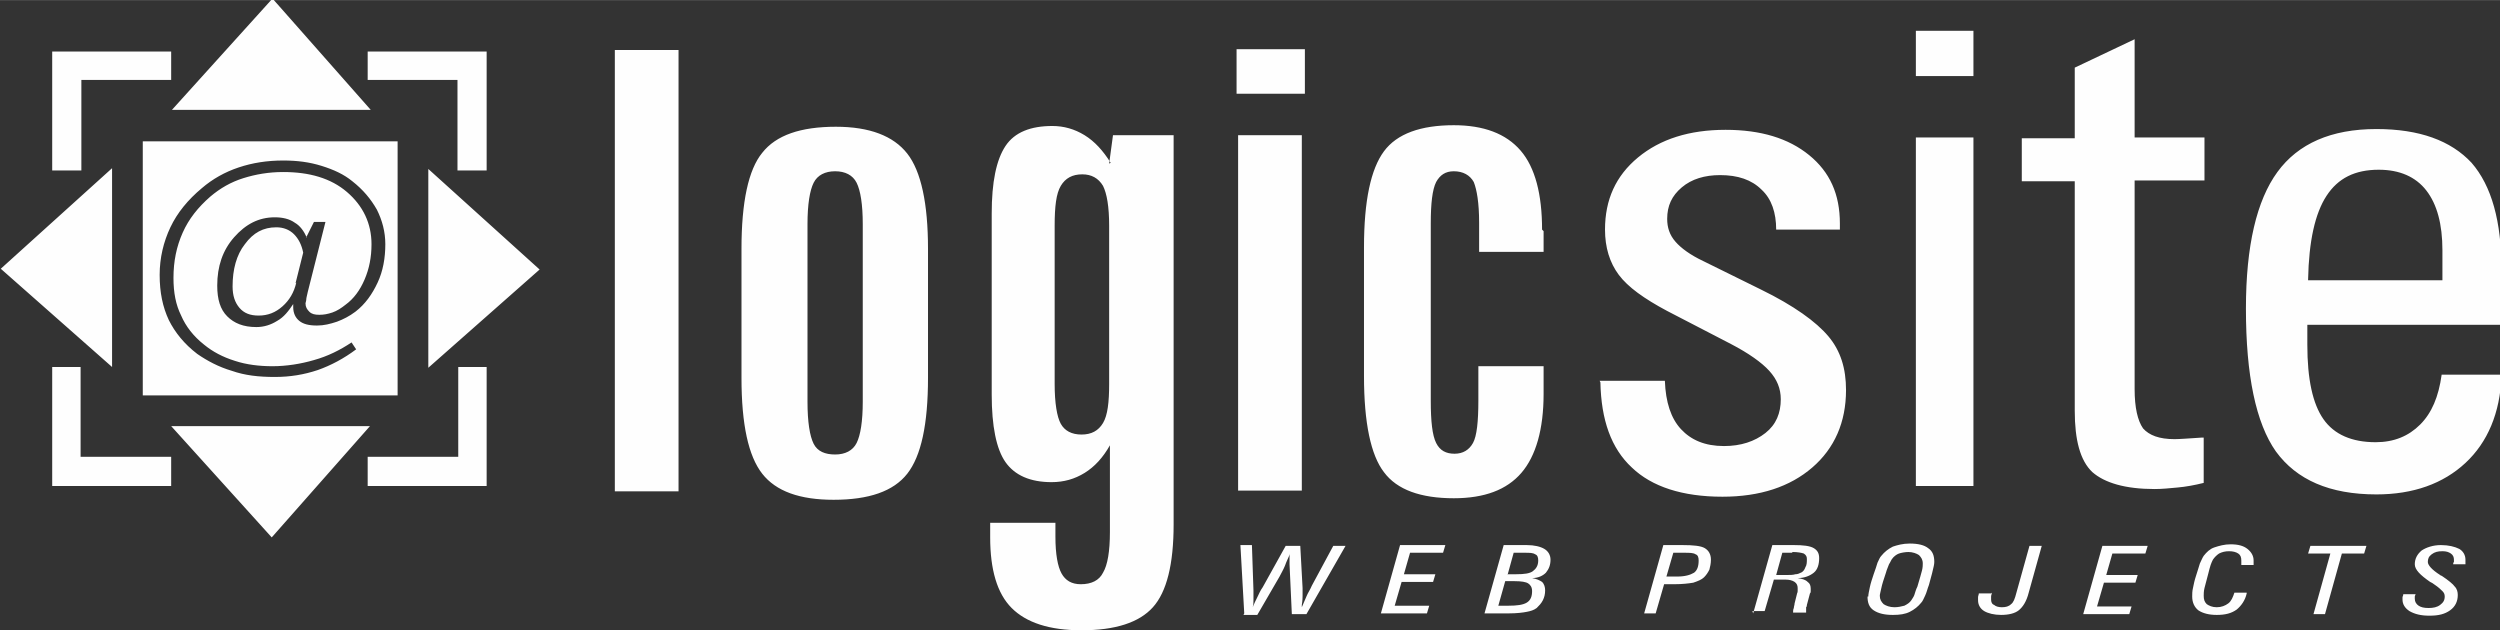
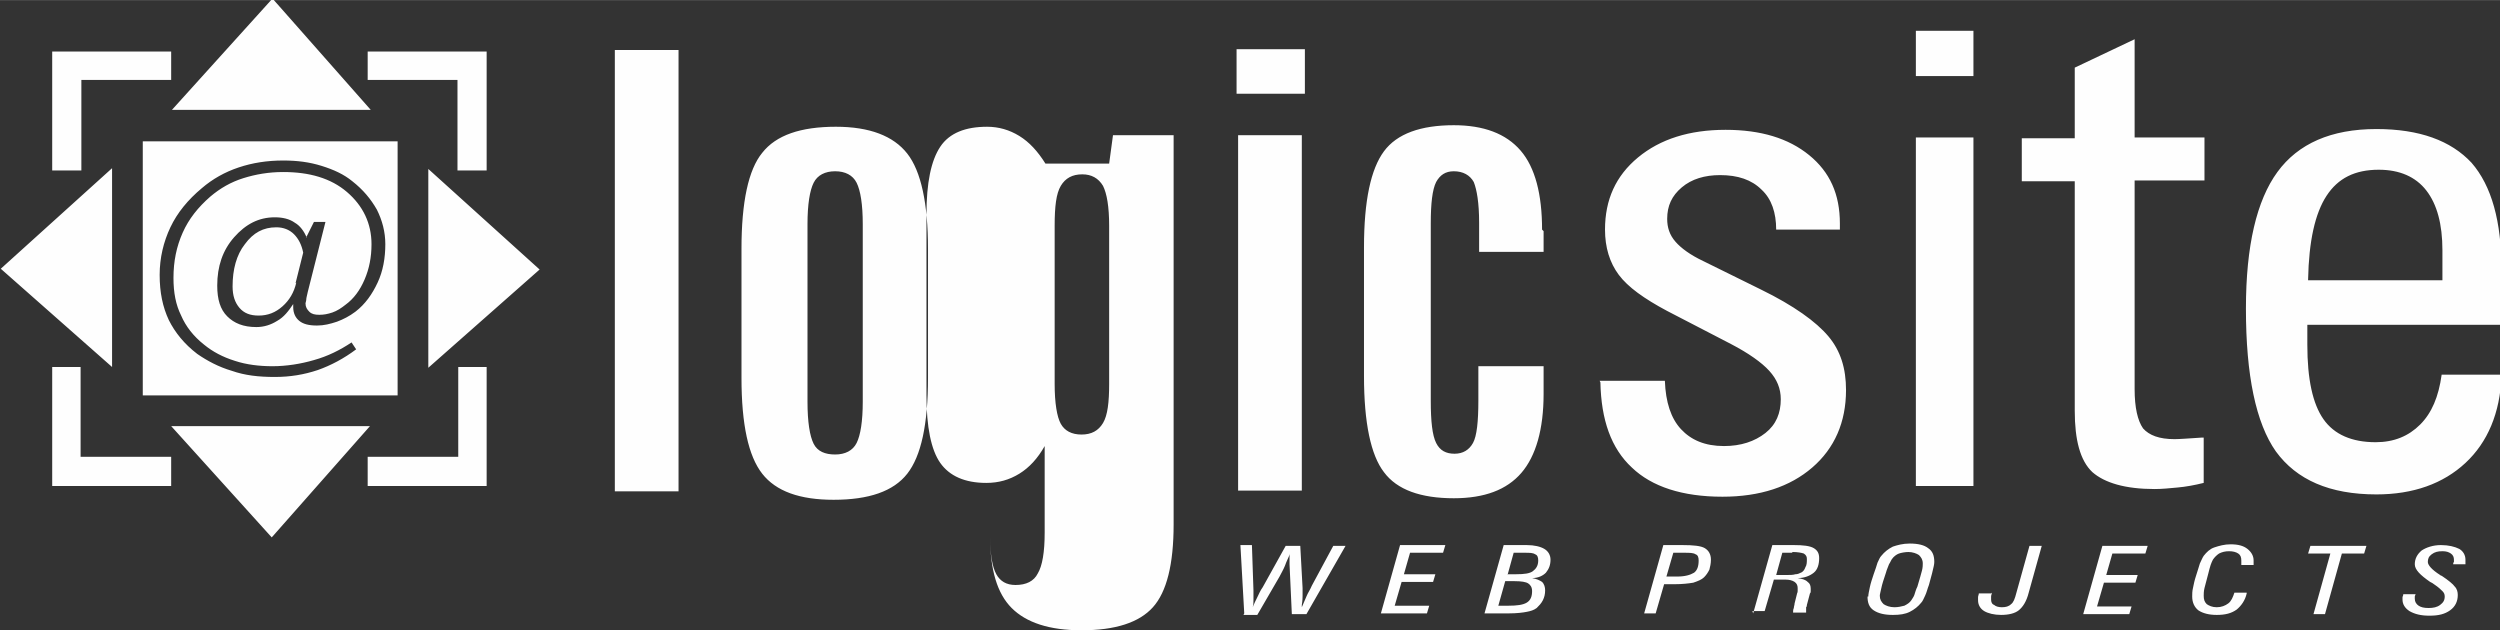
<svg xmlns="http://www.w3.org/2000/svg" xml:space="preserve" width="349px" height="88px" shape-rendering="geometricPrecision" text-rendering="geometricPrecision" image-rendering="optimizeQuality" fill-rule="evenodd" clip-rule="evenodd" viewBox="0 0 3257 821">
  <rect x="0" y="0" width="3257" height="821" fill="#333333" stroke="none" />
  <g id="Camada_x0020_1">
-     <path fill="#FEFEFE" d="M2084 496l85 0c1,28 8,49 21,63 13,14 31,22 56,22 22,0 40,-6 54,-17 14,-11 20,-26 20,-44 0,-14 -5,-26 -15,-37 -10,-11 -27,-23 -50,-35l-83 -43c-30,-16 -51,-31 -63,-47 -12,-16 -18,-36 -18,-59 0,-39 14,-70 43,-94 29,-24 67,-36 114,-36 46,0 82,11 109,33 27,22 40,51 40,89l0 8 -83 0c0,-22 -6,-40 -19,-52 -13,-13 -31,-19 -54,-19 -20,0 -37,5 -50,16 -13,11 -19,24 -19,41 0,11 3,21 11,30 7,8 19,17 36,25l75 37c43,21 72,42 88,61 16,19 23,42 23,70 0,42 -15,76 -44,101 -29,25 -68,38 -117,38 -52,0 -92,-13 -118,-38 -27,-25 -40,-62 -41,-111zm-1283 -431l83 0 0 575 -83 0 0 -575zm408 259l0 168c0,61 -9,102 -27,125 -18,23 -50,34 -96,34 -44,0 -75,-11 -93,-34 -18,-23 -27,-64 -27,-125l0 -168c0,-61 9,-103 27,-125 18,-23 50,-34 96,-34 44,0 75,12 93,35 18,23 27,65 27,124zm-85 -32c0,-26 -3,-44 -8,-54 -5,-10 -15,-15 -28,-15 -13,0 -23,5 -28,15 -5,10 -8,28 -8,54l0 231c0,27 3,45 8,55 5,10 15,14 28,14 13,0 23,-5 28,-15 5,-10 8,-28 8,-54l0 -231zm321 2c0,-25 -3,-42 -8,-52 -6,-10 -15,-15 -27,-15 -13,0 -22,5 -28,15 -6,10 -8,27 -8,52l0 206c0,25 3,43 8,52 5,9 14,14 27,14 13,0 22,-5 28,-15 6,-10 8,-27 8,-51l0 -206zm0 -81l5 -37 79 0 0 507c0,52 -9,88 -27,108 -18,20 -49,30 -93,30 -42,0 -72,-10 -91,-29 -19,-19 -28,-50 -28,-92l0 -19 85 0 0 18c0,23 3,39 8,48 5,9 13,14 25,14 14,0 24,-5 29,-15 6,-10 9,-28 9,-53l0 -113c-9,16 -20,28 -33,36 -13,8 -27,12 -43,12 -28,0 -48,-9 -60,-26 -12,-17 -18,-47 -18,-88l0 -236c0,-41 6,-70 18,-88 12,-18 33,-26 61,-26 15,0 29,4 42,12 13,8 24,20 34,36zm168 -37l83 0 0 463 -83 0 0 -463zm-2 -112l89 0 0 58 -89 0 0 -58zm400 237l0 27 -84 0 0 -38c0,-26 -3,-43 -7,-53 -5,-9 -14,-14 -26,-14 -11,0 -18,5 -23,14 -5,10 -7,28 -7,54l0 231c0,27 2,45 7,55 5,10 13,14 24,14 11,0 19,-5 24,-14 5,-9 7,-28 7,-55l0 -45 85 0 0 36c0,46 -10,81 -29,103 -19,22 -48,33 -88,33 -43,0 -74,-11 -91,-34 -17,-22 -26,-64 -26,-125l0 -168c0,-61 9,-102 26,-125 17,-23 48,-34 91,-34 39,0 68,11 87,33 19,22 28,57 28,103zm-1377 -234l0 155 -38 0 0 -118 -117 0 0 -37 156 0zm0 566l-155 0 0 -38 118 0 0 -117 37 0 0 156zm-566 -566l0 155 38 0 0 -118 117 0 0 -37 -156 0zm0 566l155 0 0 -38 -118 0 0 -117 -37 0 0 156zm1553 166l-5 -89 15 0 2 59c0,1 0,1 0,2 0,1 0,2 0,3 0,3 0,5 0,8 0,3 0,6 -1,9 2,-5 4,-9 6,-13 2,-4 4,-9 7,-13l30 -54 19 0 3 55c0,1 0,2 0,4 0,3 0,5 0,6 0,2 0,6 -1,12 0,1 0,2 0,3 2,-5 4,-9 6,-14 2,-5 5,-9 7,-14l28 -52 16 0 -51 89 -19 0 -3 -65c0,-1 0,-1 0,-2 0,-1 0,-2 0,-2 0,-2 0,-3 0,-5 0,-2 0,-4 1,-6 -2,6 -5,11 -7,17 -2,5 -5,10 -7,14l-29 50 -18 0zm-1475 -580l0 259 -145 -128 145 -131zm412 1l0 259 145 -128 -145 -131zm-334 -77l259 0 -128 -145 -131 145zm-1 412l259 0 -128 145 -131 -145zm-37 -371l332 0 0 331 -332 0 0 -331zm213 125l10 -20 15 0 -23 91c-1,5 -2,8 -2,10 0,2 -1,4 -1,5 0,5 2,8 5,11 3,3 7,4 13,4 6,0 11,-1 17,-3 6,-2 12,-6 17,-10 11,-8 19,-19 25,-33 6,-14 9,-29 9,-46 0,-27 -11,-50 -32,-68 -21,-18 -49,-26 -83,-26 -19,0 -36,3 -52,8 -16,5 -30,13 -43,24 -16,14 -28,29 -36,47 -8,18 -12,37 -12,59 0,19 3,35 10,49 6,14 16,27 30,38 11,9 24,16 40,21 15,5 32,7 49,7 18,0 37,-3 54,-8 18,-5 34,-13 49,-23l6 9c-16,12 -33,21 -50,27 -18,6 -36,9 -56,9 -21,0 -39,-2 -56,-8 -17,-5 -32,-13 -45,-22 -17,-13 -29,-28 -37,-44 -8,-17 -12,-36 -12,-59 0,-22 5,-43 14,-62 9,-19 23,-36 41,-51 14,-12 30,-21 48,-27 18,-6 37,-9 58,-9 18,0 34,2 50,7 16,5 29,11 40,20 14,11 24,23 32,37 7,14 11,29 11,45 0,18 -3,35 -10,50 -7,15 -16,28 -29,38 -8,6 -16,10 -24,13 -9,3 -17,5 -26,5 -11,0 -18,-2 -23,-6 -5,-4 -8,-10 -8,-18 0,0 0,-1 0,-2 0,-1 0,-2 0,-2 -6,9 -12,17 -21,22 -8,5 -17,8 -27,8 -17,0 -29,-5 -38,-14 -9,-9 -13,-22 -13,-40 0,-25 7,-46 22,-63 15,-17 32,-26 53,-26 10,0 19,2 26,7 7,4 12,11 16,20zm-14 60l10 -40c-2,-10 -6,-18 -12,-24 -6,-6 -14,-9 -23,-9 -17,0 -30,7 -41,22 -11,14 -16,33 -16,55 0,12 3,21 9,28 6,7 14,10 25,10 12,0 22,-4 31,-12 9,-8 15,-18 18,-31zm1414 430l25 -89 59 0 -3 10 -43 0 -8 28 41 0 -3 10 -41 0 -9 31 45 0 -3 10 -60 0zm165 -51l11 0c11,0 18,-1 22,-4 4,-3 7,-7 7,-14 0,-4 -1,-7 -4,-8 -3,-2 -7,-2 -14,-2l-14 0 -8 29zm-12 41l13 0c11,0 19,-1 24,-4 5,-3 7,-8 7,-15 0,-5 -2,-8 -5,-10 -3,-2 -9,-3 -18,-3l-12 0 -9 32zm-18 10l25 -89 30 0c10,0 18,2 23,5 5,3 8,8 8,14 0,7 -2,12 -6,17 -4,4 -10,7 -18,7 6,1 10,3 13,5 3,3 4,7 4,11 0,5 -1,9 -3,13 -2,4 -5,7 -8,10 -4,3 -8,4 -13,5 -5,1 -13,2 -23,2l-31 0zm237 -48l14 0c10,0 17,-2 22,-5 4,-3 6,-8 6,-16 0,-4 -1,-7 -4,-8 -3,-2 -8,-2 -15,-2l-14 0 -9 31zm-29 48l25 -89 25 0c14,0 24,1 29,4 5,3 8,8 8,15 0,5 -1,9 -2,13 -2,4 -4,7 -7,10 -3,3 -8,5 -14,7 -6,1 -14,2 -25,2l-13 0 -11 38 -15 0zm142 0l25 -89 28 0c12,0 21,1 26,4 5,3 7,7 7,13 0,8 -2,15 -7,19 -5,4 -12,7 -21,7 6,1 10,2 13,5 3,2 4,5 4,9 0,1 0,2 0,3 0,1 0,2 -1,3l-4 15c0,1 0,2 -1,3 0,1 0,2 0,3 0,1 0,2 0,2 0,1 0,1 0,2l-17 0c0,-2 0,-4 1,-6 0,-2 1,-4 1,-6l3 -12c0,-1 1,-2 1,-4 0,-1 0,-2 0,-4 0,-3 -1,-6 -4,-8 -3,-2 -7,-3 -12,-3l-15 0 -12 41 -16 0zm51 -79l-13 0 -8 29 13 0c5,0 9,0 12,-1 3,0 5,-1 7,-2 3,-1 5,-4 6,-7 2,-3 2,-7 2,-11 0,-3 -1,-5 -4,-7 -3,-1 -8,-2 -15,-2zm99 57c0,-3 1,-7 2,-12 1,-5 3,-11 5,-17 2,-6 4,-11 5,-15 2,-4 3,-7 5,-9 4,-5 9,-9 15,-12 6,-2 13,-4 22,-4 11,0 19,2 24,6 6,4 8,10 8,18 0,3 -1,7 -2,11 -1,5 -3,11 -5,19 -2,5 -3,10 -5,14 -2,4 -3,7 -5,9 -4,5 -9,9 -15,12 -6,3 -13,4 -22,4 -11,0 -19,-2 -25,-6 -6,-4 -8,-10 -8,-18zm53 -58c-5,0 -10,1 -13,2 -3,1 -7,4 -9,7 -1,1 -2,4 -4,7 -1,3 -3,7 -4,11 -3,9 -5,15 -6,20 -1,5 -2,8 -2,10 0,5 2,8 5,11 3,2 8,4 14,4 5,0 9,-1 13,-2 4,-2 7,-4 9,-7 1,-2 3,-4 4,-7 1,-3 2,-7 4,-11 3,-10 5,-17 6,-21 1,-4 1,-7 1,-9 0,-5 -2,-8 -5,-11 -3,-2 -8,-4 -14,-4zm108 53c0,2 -1,3 -1,5 0,1 0,3 0,4 0,3 1,6 4,7 2,2 6,3 10,3 5,0 9,-1 12,-4 3,-2 5,-7 7,-15l17 -61 16 0 -17 61c-3,12 -8,19 -13,23 -5,4 -13,6 -23,6 -9,0 -17,-2 -22,-5 -5,-3 -8,-8 -8,-14 0,-1 0,-3 0,-4 0,-2 1,-3 1,-5l16 0zm119 28l25 -89 59 0 -3 10 -43 0 -8 28 41 0 -3 10 -41 0 -9 31 45 0 -3 10 -60 0zm213 -27c-2,9 -7,16 -13,21 -7,5 -15,7 -26,7 -10,0 -18,-2 -24,-6 -5,-4 -8,-10 -8,-18 0,-3 0,-7 1,-11 1,-5 2,-10 4,-16 2,-7 4,-12 5,-16 2,-4 3,-7 5,-10 4,-5 8,-9 14,-11 6,-2 13,-4 21,-4 10,0 17,2 22,6 5,4 8,9 8,15 0,1 0,2 0,3 0,1 0,2 0,3l-16 0c0,-1 0,-2 0,-3 0,-1 0,-2 0,-3 0,-4 -1,-7 -4,-9 -3,-2 -7,-3 -12,-3 -5,0 -9,1 -13,3 -3,2 -6,5 -8,8 -1,2 -2,4 -3,7 -1,3 -2,7 -3,11 -2,8 -4,15 -5,19 -1,4 -1,8 -1,10 0,5 1,8 4,11 3,2 7,4 13,4 6,0 11,-2 15,-5 4,-3 6,-8 8,-14l16 0zm87 27l22 -79 -29 0 3 -10 73 0 -3 10 -29 0 -22 79 -16 0zm117 -26l16 0c0,1 -1,2 -1,3 0,1 0,2 0,3 0,4 2,7 5,9 3,2 7,3 13,3 6,0 11,-1 15,-4 4,-3 6,-6 6,-11 0,-3 -1,-5 -3,-7 -2,-2 -5,-5 -11,-9 -1,-1 -3,-2 -5,-3 -13,-9 -20,-16 -20,-23 0,-7 3,-13 9,-18 6,-4 15,-7 25,-7 10,0 18,2 24,5 5,3 8,8 8,14 0,1 0,2 0,3 0,1 0,2 0,3l-16 0c0,-1 0,-2 1,-3 0,-1 0,-2 0,-3 0,-3 -1,-6 -4,-8 -3,-2 -6,-3 -11,-3 -6,0 -10,1 -14,4 -4,3 -5,6 -5,10 0,4 5,10 16,17 1,1 2,1 2,1 9,6 15,11 17,14 3,3 4,7 4,11 0,8 -3,15 -10,20 -7,5 -15,7 -27,7 -11,0 -19,-2 -26,-6 -6,-4 -9,-9 -9,-15 0,-1 0,-2 0,-3 0,-1 1,-2 1,-4zm-635 -675l0 -59 75 0 0 59 -75 0zm0 534l0 -454 75 0 0 454 -75 0zm285 -583l0 129 91 0 0 56 -91 0 0 272c0,24 4,41 11,51 8,9 21,14 41,14 7,0 19,-1 35,-2l3 0 0 59c-12,3 -23,5 -34,6 -11,1 -20,2 -30,2 -38,0 -65,-8 -81,-22 -16,-15 -23,-42 -23,-80l0 -299 -69 0 0 -56 69 0 0 -92 78 -37zm226 315l175 0 0 -39c0,-34 -7,-60 -21,-78 -14,-18 -35,-27 -62,-27 -31,0 -53,11 -68,34 -15,23 -23,59 -24,109zm252 125c-2,48 -18,86 -47,113 -29,27 -68,41 -116,41 -61,0 -104,-19 -131,-56 -26,-37 -39,-99 -39,-186 0,-82 14,-141 41,-178 27,-37 70,-56 129,-56 56,0 97,15 124,44 26,30 39,76 39,140l0 71 -253 0 0 26c0,45 7,77 21,97 14,20 37,30 68,30 24,0 43,-8 58,-23 15,-15 24,-36 28,-65l78 0z" />
+     <path fill="#FEFEFE" d="M2084 496l85 0c1,28 8,49 21,63 13,14 31,22 56,22 22,0 40,-6 54,-17 14,-11 20,-26 20,-44 0,-14 -5,-26 -15,-37 -10,-11 -27,-23 -50,-35l-83 -43c-30,-16 -51,-31 -63,-47 -12,-16 -18,-36 -18,-59 0,-39 14,-70 43,-94 29,-24 67,-36 114,-36 46,0 82,11 109,33 27,22 40,51 40,89l0 8 -83 0c0,-22 -6,-40 -19,-52 -13,-13 -31,-19 -54,-19 -20,0 -37,5 -50,16 -13,11 -19,24 -19,41 0,11 3,21 11,30 7,8 19,17 36,25l75 37c43,21 72,42 88,61 16,19 23,42 23,70 0,42 -15,76 -44,101 -29,25 -68,38 -117,38 -52,0 -92,-13 -118,-38 -27,-25 -40,-62 -41,-111zm-1283 -431l83 0 0 575 -83 0 0 -575zm408 259l0 168c0,61 -9,102 -27,125 -18,23 -50,34 -96,34 -44,0 -75,-11 -93,-34 -18,-23 -27,-64 -27,-125l0 -168c0,-61 9,-103 27,-125 18,-23 50,-34 96,-34 44,0 75,12 93,35 18,23 27,65 27,124zm-85 -32c0,-26 -3,-44 -8,-54 -5,-10 -15,-15 -28,-15 -13,0 -23,5 -28,15 -5,10 -8,28 -8,54l0 231c0,27 3,45 8,55 5,10 15,14 28,14 13,0 23,-5 28,-15 5,-10 8,-28 8,-54l0 -231zm321 2c0,-25 -3,-42 -8,-52 -6,-10 -15,-15 -27,-15 -13,0 -22,5 -28,15 -6,10 -8,27 -8,52l0 206c0,25 3,43 8,52 5,9 14,14 27,14 13,0 22,-5 28,-15 6,-10 8,-27 8,-51l0 -206zm0 -81l5 -37 79 0 0 507c0,52 -9,88 -27,108 -18,20 -49,30 -93,30 -42,0 -72,-10 -91,-29 -19,-19 -28,-50 -28,-92c0,23 3,39 8,48 5,9 13,14 25,14 14,0 24,-5 29,-15 6,-10 9,-28 9,-53l0 -113c-9,16 -20,28 -33,36 -13,8 -27,12 -43,12 -28,0 -48,-9 -60,-26 -12,-17 -18,-47 -18,-88l0 -236c0,-41 6,-70 18,-88 12,-18 33,-26 61,-26 15,0 29,4 42,12 13,8 24,20 34,36zm168 -37l83 0 0 463 -83 0 0 -463zm-2 -112l89 0 0 58 -89 0 0 -58zm400 237l0 27 -84 0 0 -38c0,-26 -3,-43 -7,-53 -5,-9 -14,-14 -26,-14 -11,0 -18,5 -23,14 -5,10 -7,28 -7,54l0 231c0,27 2,45 7,55 5,10 13,14 24,14 11,0 19,-5 24,-14 5,-9 7,-28 7,-55l0 -45 85 0 0 36c0,46 -10,81 -29,103 -19,22 -48,33 -88,33 -43,0 -74,-11 -91,-34 -17,-22 -26,-64 -26,-125l0 -168c0,-61 9,-102 26,-125 17,-23 48,-34 91,-34 39,0 68,11 87,33 19,22 28,57 28,103zm-1377 -234l0 155 -38 0 0 -118 -117 0 0 -37 156 0zm0 566l-155 0 0 -38 118 0 0 -117 37 0 0 156zm-566 -566l0 155 38 0 0 -118 117 0 0 -37 -156 0zm0 566l155 0 0 -38 -118 0 0 -117 -37 0 0 156zm1553 166l-5 -89 15 0 2 59c0,1 0,1 0,2 0,1 0,2 0,3 0,3 0,5 0,8 0,3 0,6 -1,9 2,-5 4,-9 6,-13 2,-4 4,-9 7,-13l30 -54 19 0 3 55c0,1 0,2 0,4 0,3 0,5 0,6 0,2 0,6 -1,12 0,1 0,2 0,3 2,-5 4,-9 6,-14 2,-5 5,-9 7,-14l28 -52 16 0 -51 89 -19 0 -3 -65c0,-1 0,-1 0,-2 0,-1 0,-2 0,-2 0,-2 0,-3 0,-5 0,-2 0,-4 1,-6 -2,6 -5,11 -7,17 -2,5 -5,10 -7,14l-29 50 -18 0zm-1475 -580l0 259 -145 -128 145 -131zm412 1l0 259 145 -128 -145 -131zm-334 -77l259 0 -128 -145 -131 145zm-1 412l259 0 -128 145 -131 -145zm-37 -371l332 0 0 331 -332 0 0 -331zm213 125l10 -20 15 0 -23 91c-1,5 -2,8 -2,10 0,2 -1,4 -1,5 0,5 2,8 5,11 3,3 7,4 13,4 6,0 11,-1 17,-3 6,-2 12,-6 17,-10 11,-8 19,-19 25,-33 6,-14 9,-29 9,-46 0,-27 -11,-50 -32,-68 -21,-18 -49,-26 -83,-26 -19,0 -36,3 -52,8 -16,5 -30,13 -43,24 -16,14 -28,29 -36,47 -8,18 -12,37 -12,59 0,19 3,35 10,49 6,14 16,27 30,38 11,9 24,16 40,21 15,5 32,7 49,7 18,0 37,-3 54,-8 18,-5 34,-13 49,-23l6 9c-16,12 -33,21 -50,27 -18,6 -36,9 -56,9 -21,0 -39,-2 -56,-8 -17,-5 -32,-13 -45,-22 -17,-13 -29,-28 -37,-44 -8,-17 -12,-36 -12,-59 0,-22 5,-43 14,-62 9,-19 23,-36 41,-51 14,-12 30,-21 48,-27 18,-6 37,-9 58,-9 18,0 34,2 50,7 16,5 29,11 40,20 14,11 24,23 32,37 7,14 11,29 11,45 0,18 -3,35 -10,50 -7,15 -16,28 -29,38 -8,6 -16,10 -24,13 -9,3 -17,5 -26,5 -11,0 -18,-2 -23,-6 -5,-4 -8,-10 -8,-18 0,0 0,-1 0,-2 0,-1 0,-2 0,-2 -6,9 -12,17 -21,22 -8,5 -17,8 -27,8 -17,0 -29,-5 -38,-14 -9,-9 -13,-22 -13,-40 0,-25 7,-46 22,-63 15,-17 32,-26 53,-26 10,0 19,2 26,7 7,4 12,11 16,20zm-14 60l10 -40c-2,-10 -6,-18 -12,-24 -6,-6 -14,-9 -23,-9 -17,0 -30,7 -41,22 -11,14 -16,33 -16,55 0,12 3,21 9,28 6,7 14,10 25,10 12,0 22,-4 31,-12 9,-8 15,-18 18,-31zm1414 430l25 -89 59 0 -3 10 -43 0 -8 28 41 0 -3 10 -41 0 -9 31 45 0 -3 10 -60 0zm165 -51l11 0c11,0 18,-1 22,-4 4,-3 7,-7 7,-14 0,-4 -1,-7 -4,-8 -3,-2 -7,-2 -14,-2l-14 0 -8 29zm-12 41l13 0c11,0 19,-1 24,-4 5,-3 7,-8 7,-15 0,-5 -2,-8 -5,-10 -3,-2 -9,-3 -18,-3l-12 0 -9 32zm-18 10l25 -89 30 0c10,0 18,2 23,5 5,3 8,8 8,14 0,7 -2,12 -6,17 -4,4 -10,7 -18,7 6,1 10,3 13,5 3,3 4,7 4,11 0,5 -1,9 -3,13 -2,4 -5,7 -8,10 -4,3 -8,4 -13,5 -5,1 -13,2 -23,2l-31 0zm237 -48l14 0c10,0 17,-2 22,-5 4,-3 6,-8 6,-16 0,-4 -1,-7 -4,-8 -3,-2 -8,-2 -15,-2l-14 0 -9 31zm-29 48l25 -89 25 0c14,0 24,1 29,4 5,3 8,8 8,15 0,5 -1,9 -2,13 -2,4 -4,7 -7,10 -3,3 -8,5 -14,7 -6,1 -14,2 -25,2l-13 0 -11 38 -15 0zm142 0l25 -89 28 0c12,0 21,1 26,4 5,3 7,7 7,13 0,8 -2,15 -7,19 -5,4 -12,7 -21,7 6,1 10,2 13,5 3,2 4,5 4,9 0,1 0,2 0,3 0,1 0,2 -1,3l-4 15c0,1 0,2 -1,3 0,1 0,2 0,3 0,1 0,2 0,2 0,1 0,1 0,2l-17 0c0,-2 0,-4 1,-6 0,-2 1,-4 1,-6l3 -12c0,-1 1,-2 1,-4 0,-1 0,-2 0,-4 0,-3 -1,-6 -4,-8 -3,-2 -7,-3 -12,-3l-15 0 -12 41 -16 0zm51 -79l-13 0 -8 29 13 0c5,0 9,0 12,-1 3,0 5,-1 7,-2 3,-1 5,-4 6,-7 2,-3 2,-7 2,-11 0,-3 -1,-5 -4,-7 -3,-1 -8,-2 -15,-2zm99 57c0,-3 1,-7 2,-12 1,-5 3,-11 5,-17 2,-6 4,-11 5,-15 2,-4 3,-7 5,-9 4,-5 9,-9 15,-12 6,-2 13,-4 22,-4 11,0 19,2 24,6 6,4 8,10 8,18 0,3 -1,7 -2,11 -1,5 -3,11 -5,19 -2,5 -3,10 -5,14 -2,4 -3,7 -5,9 -4,5 -9,9 -15,12 -6,3 -13,4 -22,4 -11,0 -19,-2 -25,-6 -6,-4 -8,-10 -8,-18zm53 -58c-5,0 -10,1 -13,2 -3,1 -7,4 -9,7 -1,1 -2,4 -4,7 -1,3 -3,7 -4,11 -3,9 -5,15 -6,20 -1,5 -2,8 -2,10 0,5 2,8 5,11 3,2 8,4 14,4 5,0 9,-1 13,-2 4,-2 7,-4 9,-7 1,-2 3,-4 4,-7 1,-3 2,-7 4,-11 3,-10 5,-17 6,-21 1,-4 1,-7 1,-9 0,-5 -2,-8 -5,-11 -3,-2 -8,-4 -14,-4zm108 53c0,2 -1,3 -1,5 0,1 0,3 0,4 0,3 1,6 4,7 2,2 6,3 10,3 5,0 9,-1 12,-4 3,-2 5,-7 7,-15l17 -61 16 0 -17 61c-3,12 -8,19 -13,23 -5,4 -13,6 -23,6 -9,0 -17,-2 -22,-5 -5,-3 -8,-8 -8,-14 0,-1 0,-3 0,-4 0,-2 1,-3 1,-5l16 0zm119 28l25 -89 59 0 -3 10 -43 0 -8 28 41 0 -3 10 -41 0 -9 31 45 0 -3 10 -60 0zm213 -27c-2,9 -7,16 -13,21 -7,5 -15,7 -26,7 -10,0 -18,-2 -24,-6 -5,-4 -8,-10 -8,-18 0,-3 0,-7 1,-11 1,-5 2,-10 4,-16 2,-7 4,-12 5,-16 2,-4 3,-7 5,-10 4,-5 8,-9 14,-11 6,-2 13,-4 21,-4 10,0 17,2 22,6 5,4 8,9 8,15 0,1 0,2 0,3 0,1 0,2 0,3l-16 0c0,-1 0,-2 0,-3 0,-1 0,-2 0,-3 0,-4 -1,-7 -4,-9 -3,-2 -7,-3 -12,-3 -5,0 -9,1 -13,3 -3,2 -6,5 -8,8 -1,2 -2,4 -3,7 -1,3 -2,7 -3,11 -2,8 -4,15 -5,19 -1,4 -1,8 -1,10 0,5 1,8 4,11 3,2 7,4 13,4 6,0 11,-2 15,-5 4,-3 6,-8 8,-14l16 0zm87 27l22 -79 -29 0 3 -10 73 0 -3 10 -29 0 -22 79 -16 0zm117 -26l16 0c0,1 -1,2 -1,3 0,1 0,2 0,3 0,4 2,7 5,9 3,2 7,3 13,3 6,0 11,-1 15,-4 4,-3 6,-6 6,-11 0,-3 -1,-5 -3,-7 -2,-2 -5,-5 -11,-9 -1,-1 -3,-2 -5,-3 -13,-9 -20,-16 -20,-23 0,-7 3,-13 9,-18 6,-4 15,-7 25,-7 10,0 18,2 24,5 5,3 8,8 8,14 0,1 0,2 0,3 0,1 0,2 0,3l-16 0c0,-1 0,-2 1,-3 0,-1 0,-2 0,-3 0,-3 -1,-6 -4,-8 -3,-2 -6,-3 -11,-3 -6,0 -10,1 -14,4 -4,3 -5,6 -5,10 0,4 5,10 16,17 1,1 2,1 2,1 9,6 15,11 17,14 3,3 4,7 4,11 0,8 -3,15 -10,20 -7,5 -15,7 -27,7 -11,0 -19,-2 -26,-6 -6,-4 -9,-9 -9,-15 0,-1 0,-2 0,-3 0,-1 1,-2 1,-4zm-635 -675l0 -59 75 0 0 59 -75 0zm0 534l0 -454 75 0 0 454 -75 0zm285 -583l0 129 91 0 0 56 -91 0 0 272c0,24 4,41 11,51 8,9 21,14 41,14 7,0 19,-1 35,-2l3 0 0 59c-12,3 -23,5 -34,6 -11,1 -20,2 -30,2 -38,0 -65,-8 -81,-22 -16,-15 -23,-42 -23,-80l0 -299 -69 0 0 -56 69 0 0 -92 78 -37zm226 315l175 0 0 -39c0,-34 -7,-60 -21,-78 -14,-18 -35,-27 -62,-27 -31,0 -53,11 -68,34 -15,23 -23,59 -24,109zm252 125c-2,48 -18,86 -47,113 -29,27 -68,41 -116,41 -61,0 -104,-19 -131,-56 -26,-37 -39,-99 -39,-186 0,-82 14,-141 41,-178 27,-37 70,-56 129,-56 56,0 97,15 124,44 26,30 39,76 39,140l0 71 -253 0 0 26c0,45 7,77 21,97 14,20 37,30 68,30 24,0 43,-8 58,-23 15,-15 24,-36 28,-65l78 0z" />
  </g>
</svg>